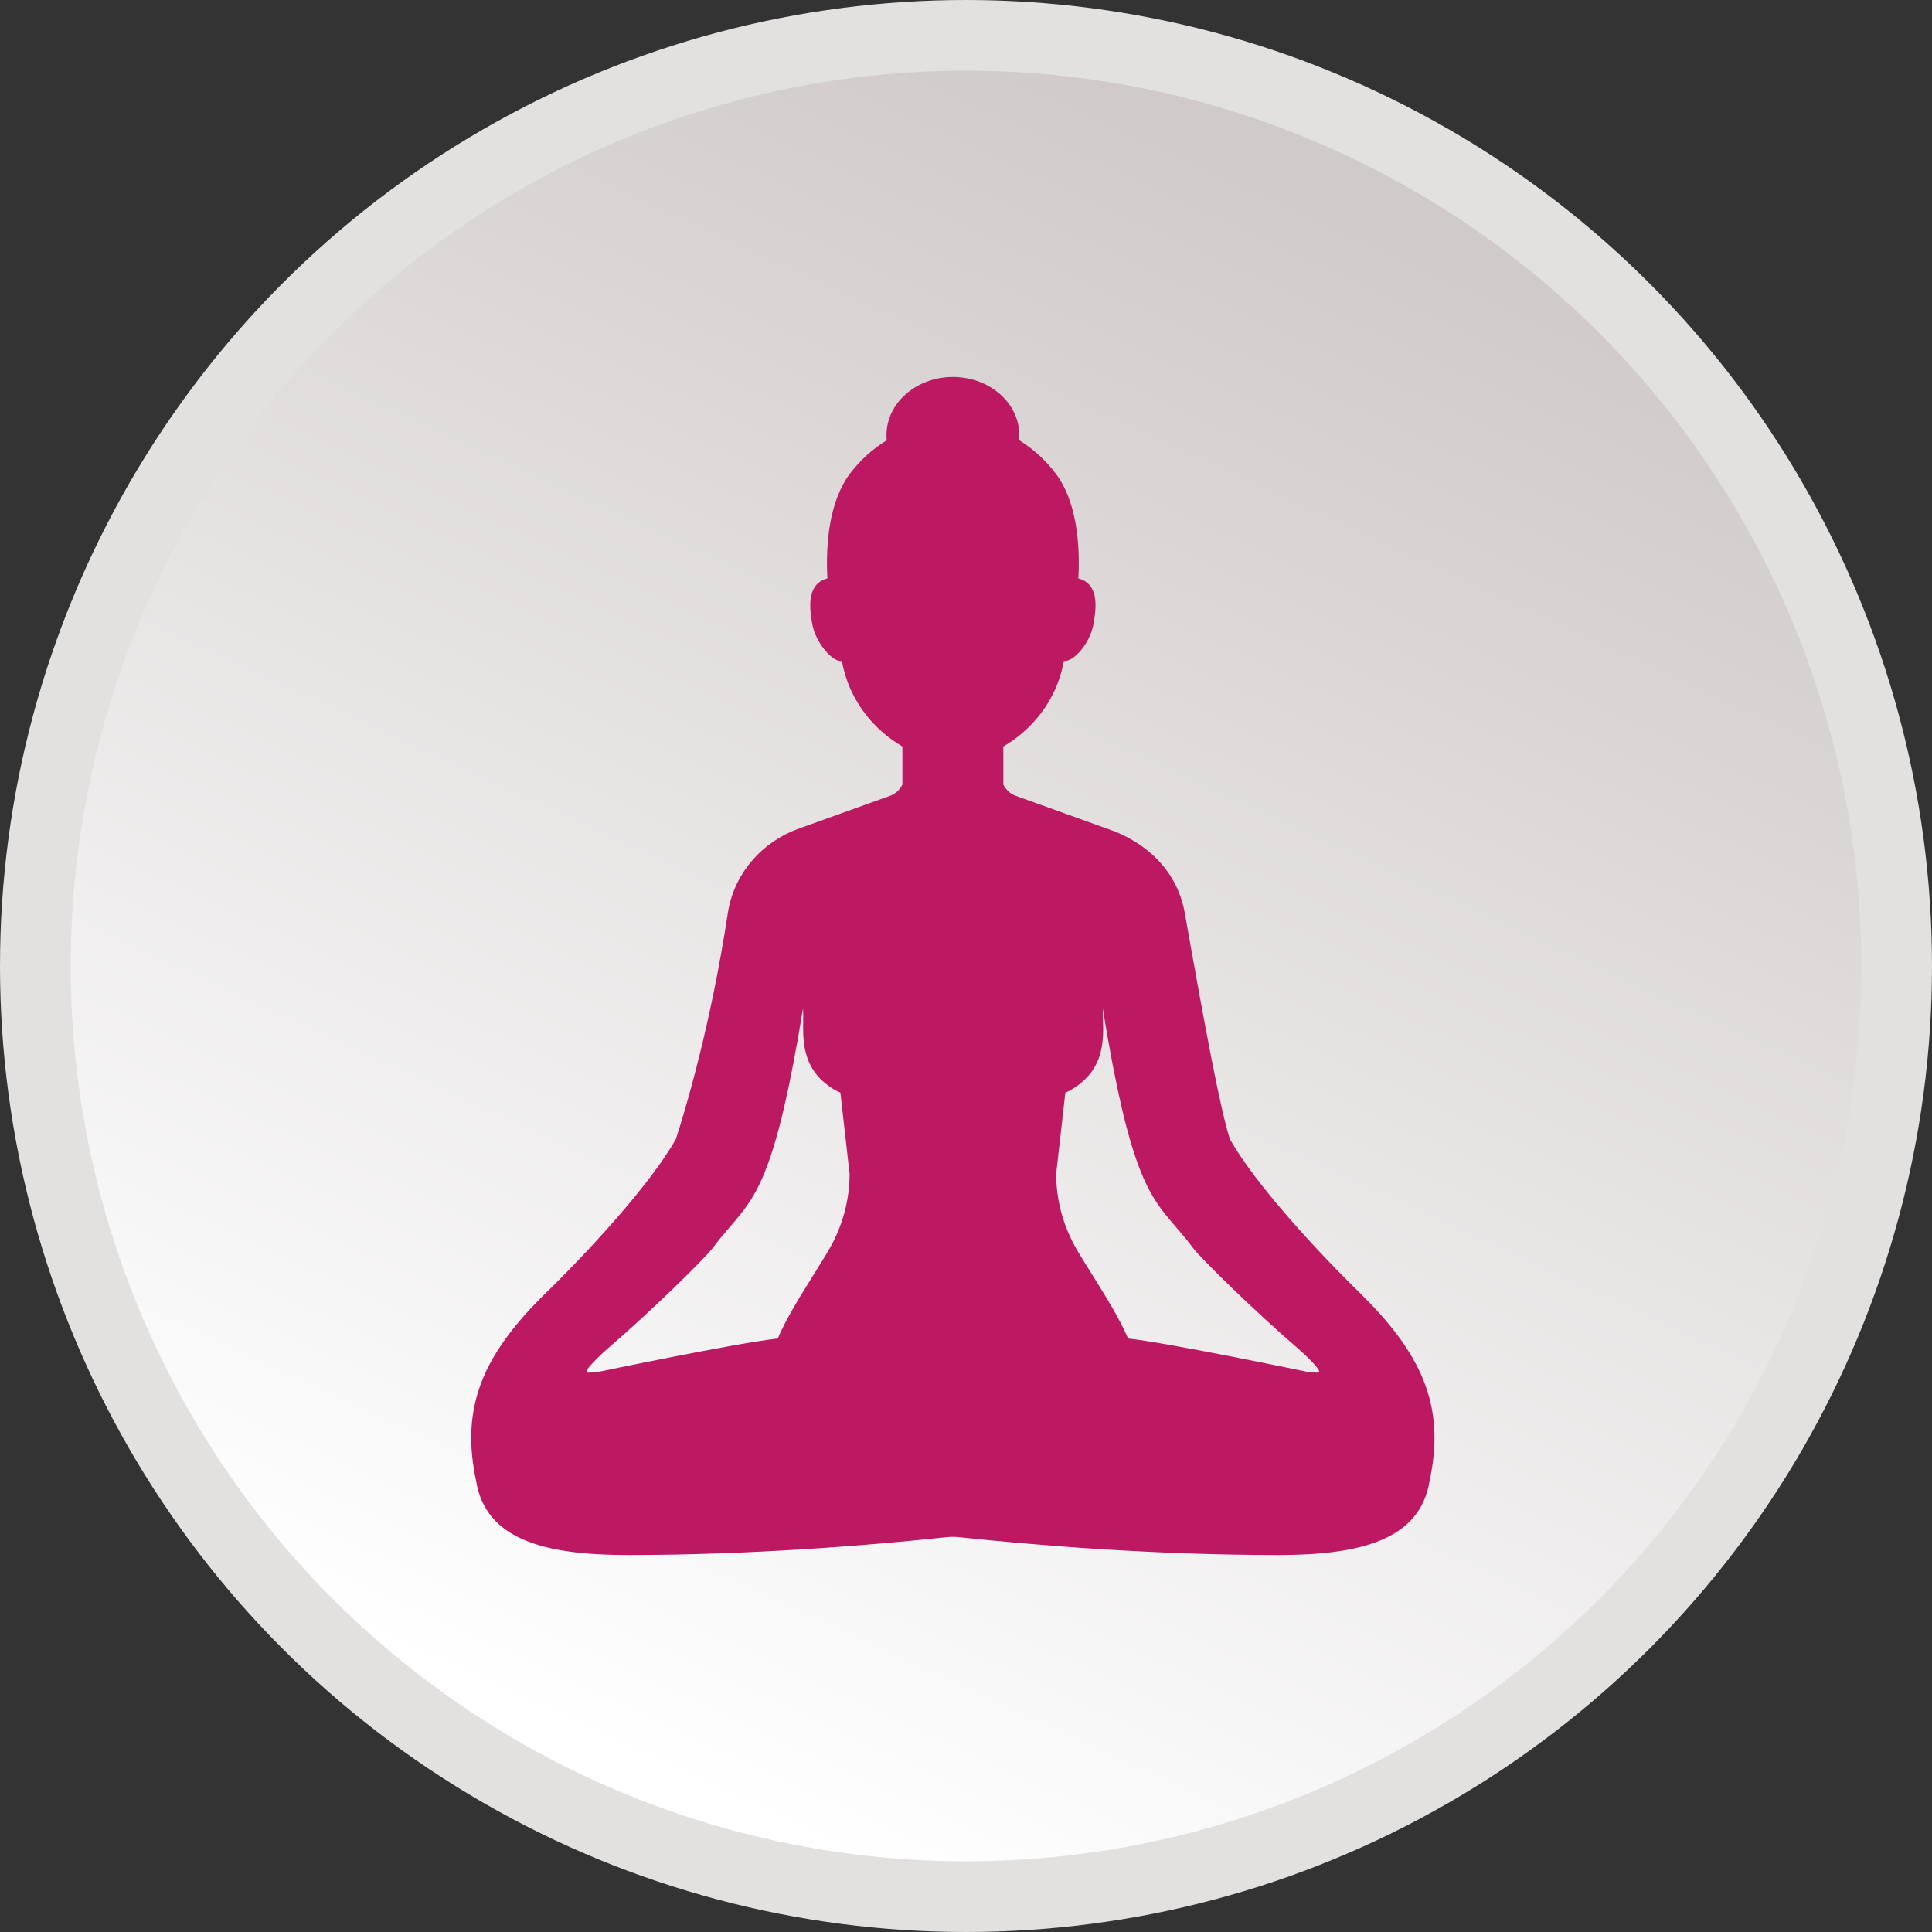
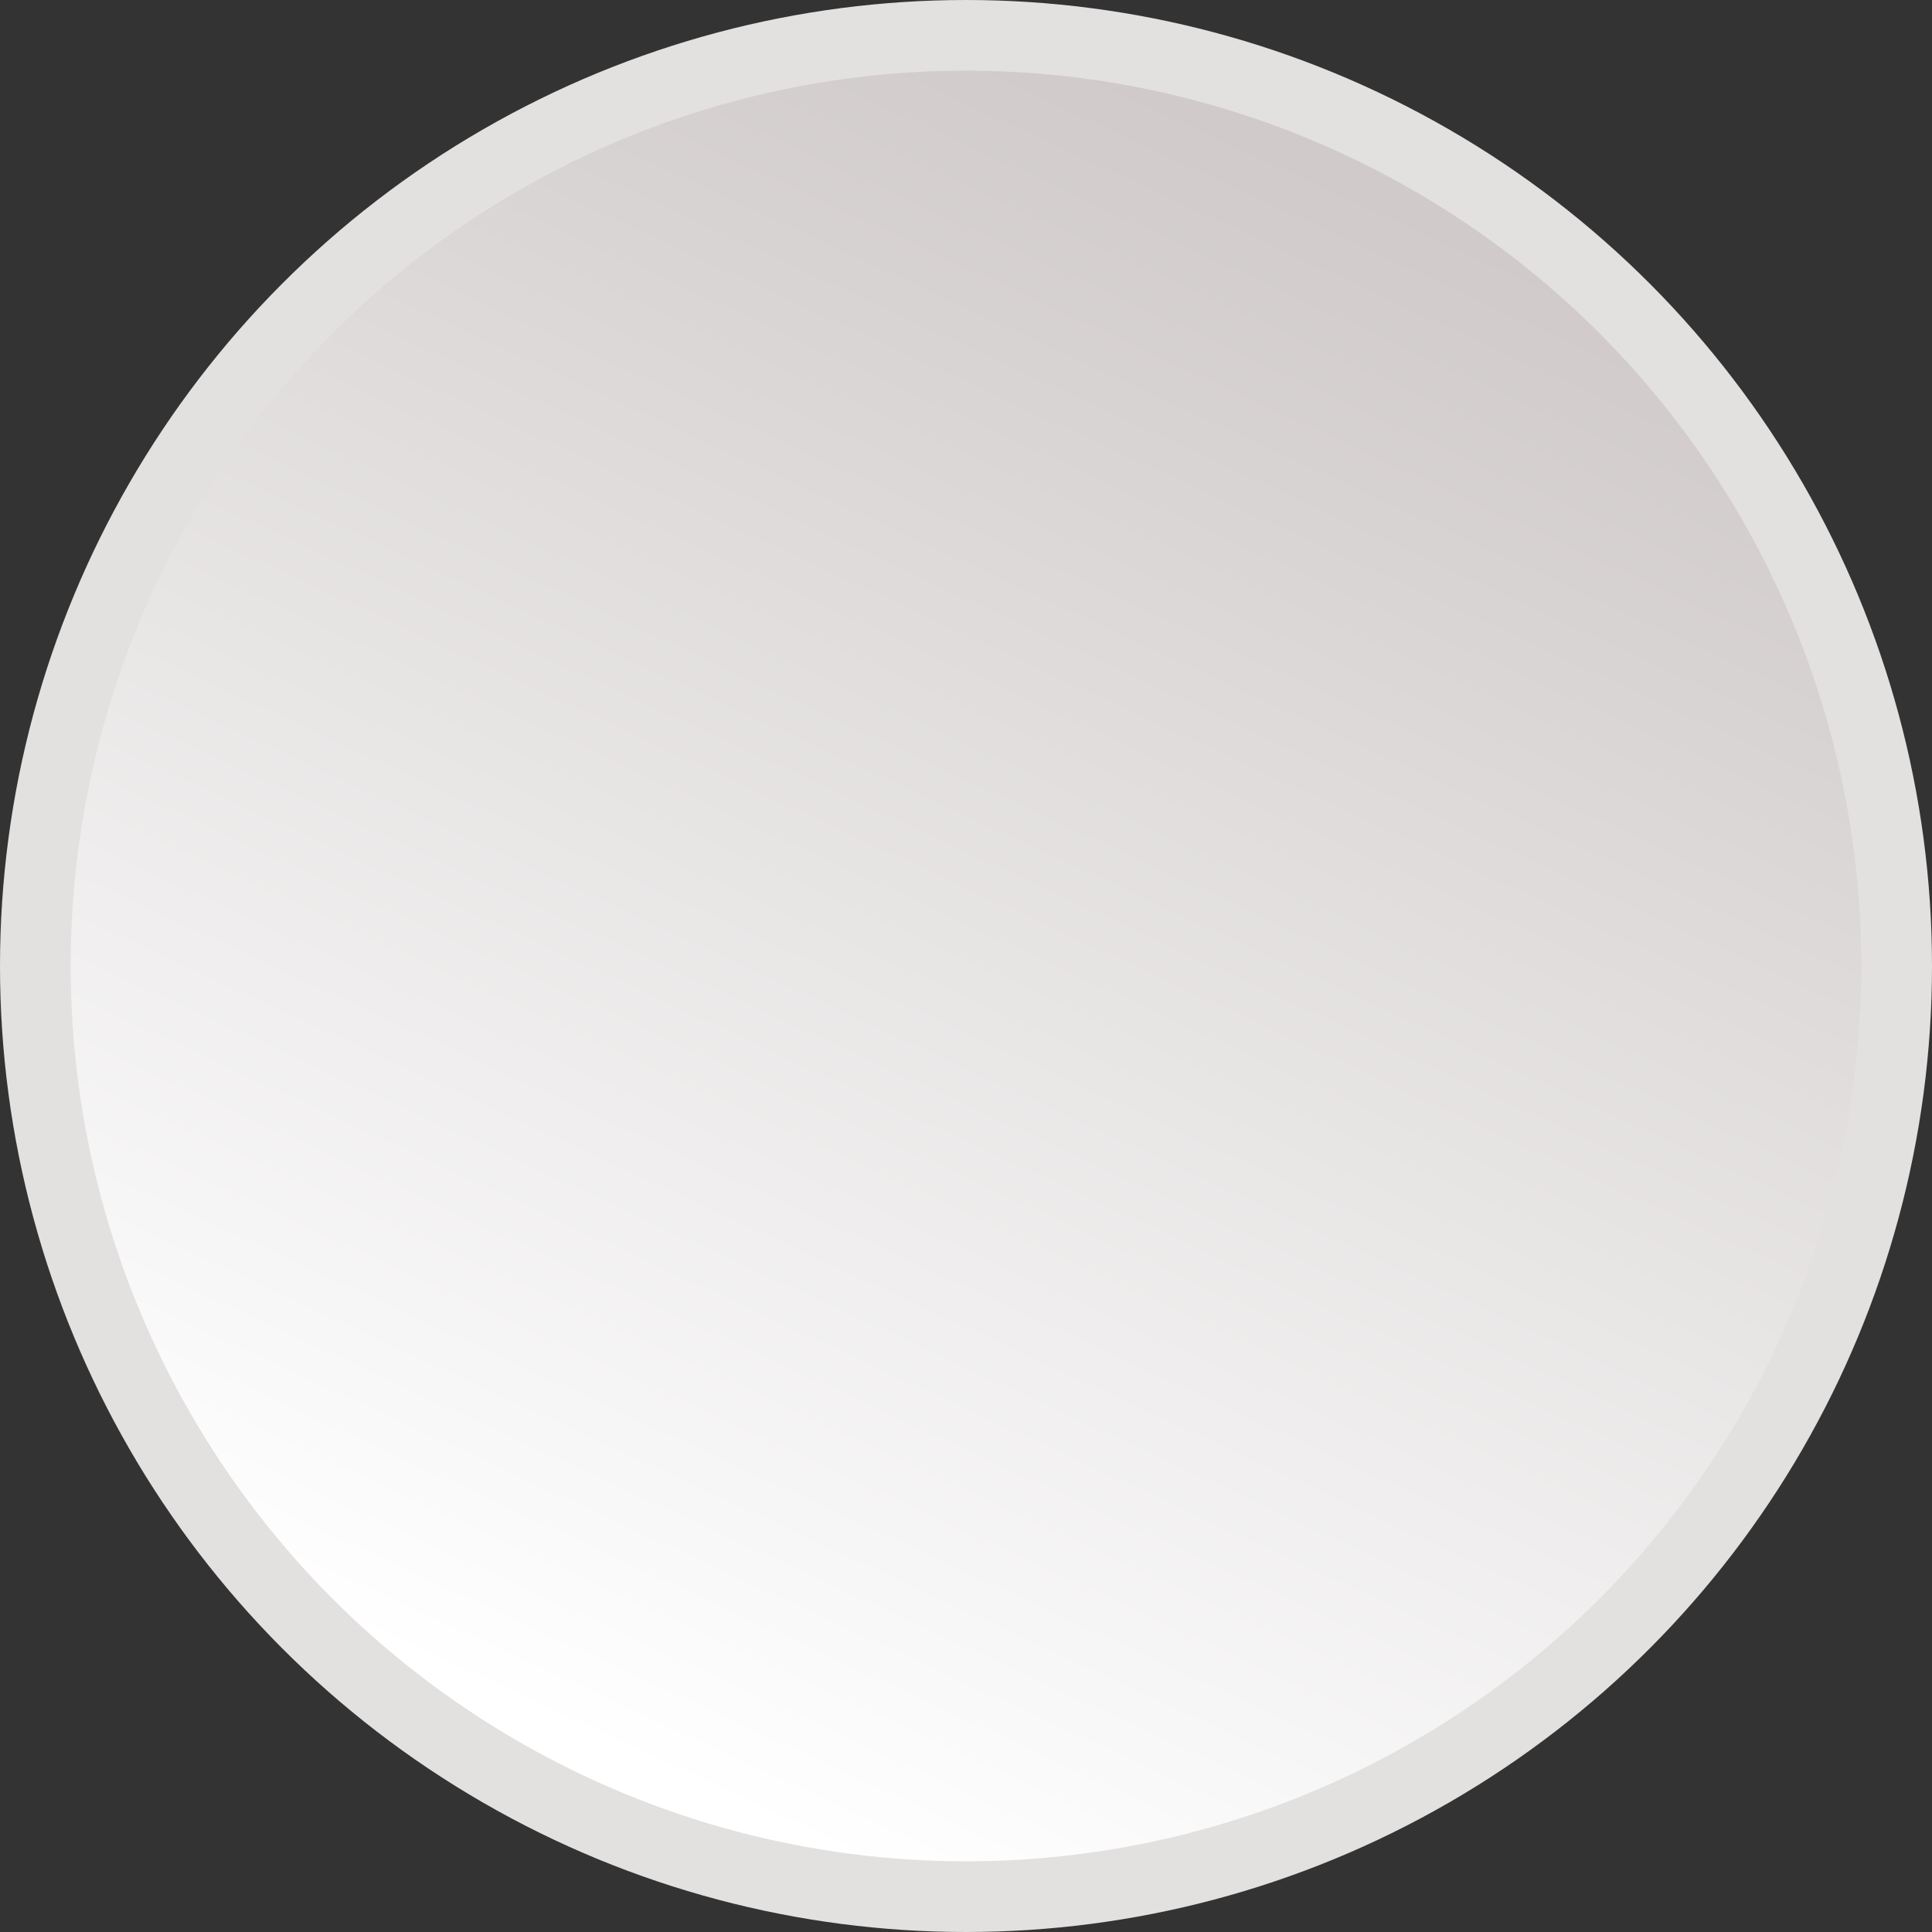
<svg xmlns="http://www.w3.org/2000/svg" width="82" height="82" viewBox="0 0 82 82" fill="none">
  <rect x="0" y="0" width="82" height="82" fill="#333333" stroke="none" />
  <circle cx="41" cy="41" r="39.5" fill="url(#paint0_linear_808_6438)" stroke="#E3E0E0" stroke-width="3" />
-   <path fill-rule="evenodd" clip-rule="evenodd" d="M43.254 18.682C43.261 18.613 43.264 18.544 43.264 18.474C43.264 17.108 42.002 16 40.444 16C38.886 16 37.624 17.108 37.624 18.474C37.624 18.545 37.627 18.616 37.634 18.687C37.007 19.072 36.486 19.564 36.089 20.084C35.195 21.256 35.044 23.068 35.114 24.482C35.114 24.493 35.115 24.504 35.116 24.515C35.117 24.526 35.117 24.537 35.118 24.548C34.306 24.77 34.316 25.608 34.474 26.485C34.621 27.295 35.34 28.113 35.733 28.056C36.038 29.767 37.133 31.007 38.301 31.683V33.3C38.198 33.508 38.024 33.675 37.806 33.766L33.89 35.174C32.374 35.719 31.221 37.007 30.92 38.59C30.909 38.648 30.899 38.707 30.89 38.766C30.164 43.524 29.099 47.078 28.685 48.35C27.607 50.261 24.992 53.102 23.088 54.956C20.326 57.679 19.582 59.907 20.207 62.85C20.609 65.362 23.152 66 26.636 66C31.9 66 36.902 65.59 40.193 65.241C40.358 65.223 40.526 65.223 40.691 65.241C43.982 65.59 48.984 66 54.249 66C57.732 66 60.275 65.362 60.677 62.85C61.303 59.907 60.559 57.679 57.796 54.956L57.799 54.957C55.895 53.103 53.281 50.262 52.202 48.351C51.788 47.078 51.128 43.509 50.289 38.767C49.883 36.471 47.99 35.532 47.175 35.239L43.081 33.766C42.861 33.675 42.688 33.508 42.585 33.3V31.683C43.754 31.007 44.848 29.768 45.153 28.056C45.59 28.087 46.265 27.295 46.412 26.485C46.571 25.609 46.581 24.77 45.768 24.548C45.769 24.537 45.769 24.526 45.77 24.515C45.771 24.504 45.772 24.493 45.772 24.482C45.843 23.068 45.691 21.256 44.797 20.084C44.398 19.561 43.88 19.068 43.254 18.682ZM34.511 54.137C34.717 53.807 34.925 53.472 35.129 53.134L35.127 53.135C35.801 52.015 36.059 50.857 36.059 49.822L35.669 46.37L35.55 46.325C34.06 45.528 34.078 44.245 34.09 43.34C34.093 43.141 34.095 42.959 34.081 42.806C32.941 49.8 32.116 50.756 30.992 52.059C30.76 52.328 30.515 52.612 30.252 52.967C29.938 53.39 27.651 55.642 25.758 57.269C25.758 57.269 24.617 58.274 24.96 58.26L25.303 58.246C25.33 58.24 31.309 56.992 33.009 56.811C33.372 55.964 33.93 55.069 34.511 54.137ZM55.585 58.246L55.928 58.26L55.926 58.259C56.269 58.273 55.128 57.268 55.128 57.268C53.235 55.641 50.948 53.39 50.634 52.966C50.371 52.611 50.126 52.328 49.894 52.059C48.77 50.755 47.945 49.799 46.805 42.805C46.801 42.937 46.806 43.086 46.812 43.246C46.843 44.175 46.887 45.495 45.336 46.324L45.217 46.369L44.827 49.821C44.827 50.856 45.086 52.015 45.759 53.134C45.963 53.473 46.172 53.808 46.379 54.139C46.959 55.07 47.517 55.965 47.879 56.811C49.579 56.992 55.559 58.24 55.585 58.246Z" fill="#BD1862" />
  <defs>
    <linearGradient id="paint0_linear_808_6438" x1="26" y1="74.5" x2="57" y2="7.5" gradientUnits="userSpaceOnUse">
      <stop stop-color="white" />
      <stop offset="1" stop-color="#D0CACA" />
    </linearGradient>
  </defs>
</svg>